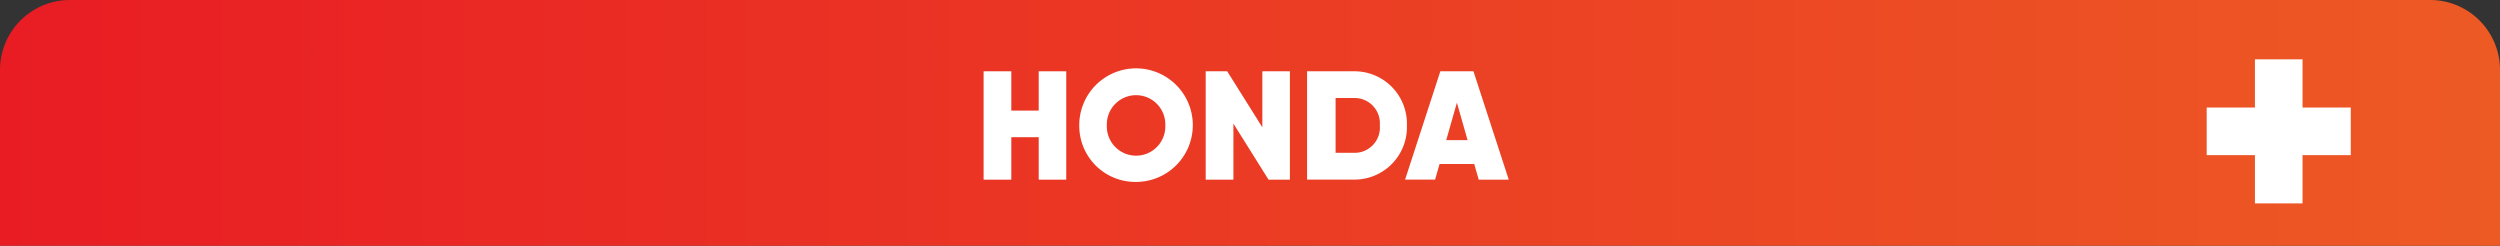
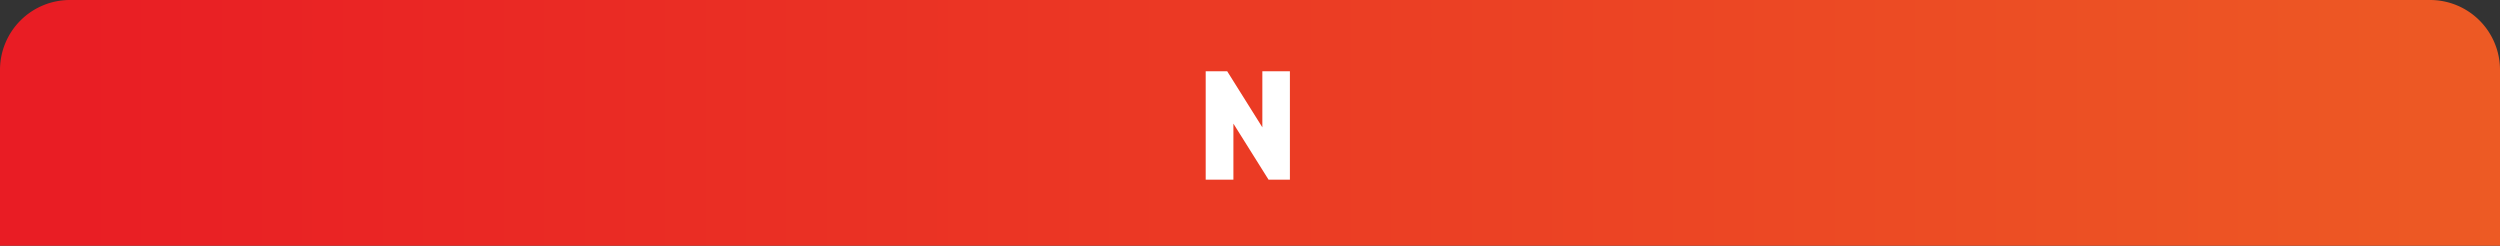
<svg xmlns="http://www.w3.org/2000/svg" viewBox="0 0 295 29">
  <rect x="0" y="0" width="295" height="29" fill="#333333" stroke="none" />
  <defs>
    <linearGradient id="Degradado_sin_nombre_17" y1="14.5" x2="295" y2="14.5" gradientUnits="userSpaceOnUse">
      <stop offset="0" stop-color="#e91c24" />
      <stop offset="1" stop-color="#ed5a24" />
    </linearGradient>
  </defs>
  <title>menuhonda</title>
  <g id="Capa_2" data-name="Capa 2">
    <g id="Capa_1-2" data-name="Capa 1">
      <path d="M8.25,0h278.5A8.25,8.25,0,0,1,295,8.25V29a0,0,0,0,1,0,0H0a0,0,0,0,1,0,0V8.25A8.25,8.25,0,0,1,8.25,0Z" fill="url(#Degradado_sin_nombre_17)" />
-       <path d="M277.39,18.308H271.7V24h-5.617V18.308H260.39V12.69h5.692V7H271.7v5.69h5.691Z" fill="#fff" />
-       <path d="M125.818,8.411V21.2h-3.251V16.191h-3.232V21.2h-3.27V8.411h3.27V13.05h3.232V8.411Z" fill="#fff" />
-       <path d="M127.352,14.8a6.7,6.7,0,1,1,6.7,6.667A6.618,6.618,0,0,1,127.352,14.8Zm10.155,0a3.452,3.452,0,1,0-6.9,0,3.452,3.452,0,1,0,6.9,0Z" fill="#fff" />
      <path d="M152.208,8.411V21.2h-2.52l-4.146-6.612V21.2h-3.27V8.411h2.539l4.146,6.611V8.411Z" fill="#fff" />
-       <path d="M166.016,14.8a6.19,6.19,0,0,1-6.21,6.392h-5.571V8.411h5.571A6.191,6.191,0,0,1,166.016,14.8Zm-3.2,0a2.978,2.978,0,0,0-3.013-3.234H157.6v6.466h2.21A2.976,2.976,0,0,0,162.819,14.8Z" fill="#fff" />
-       <path d="M173.96,19.352h-4.092l-.529,1.844H165.8L169.96,8.411h3.908L178.033,21.2h-3.544Zm-.785-2.813-1.261-4.42-1.26,4.42Z" fill="#fff" />
    </g>
  </g>
</svg>